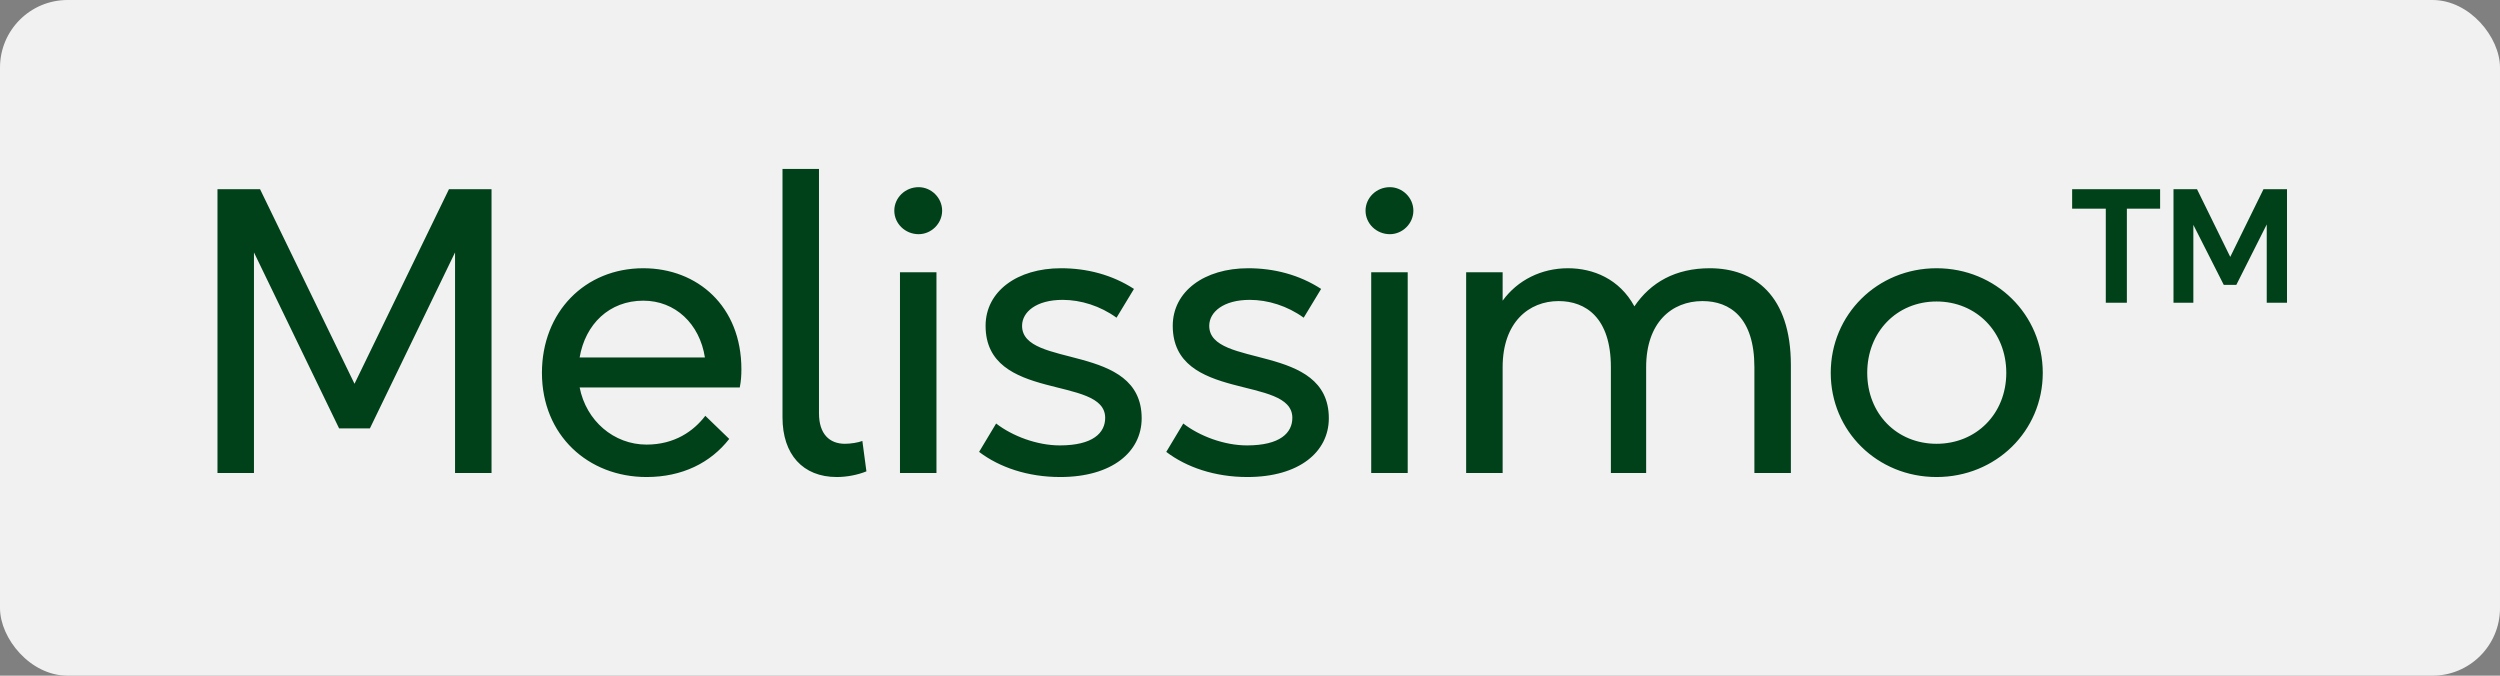
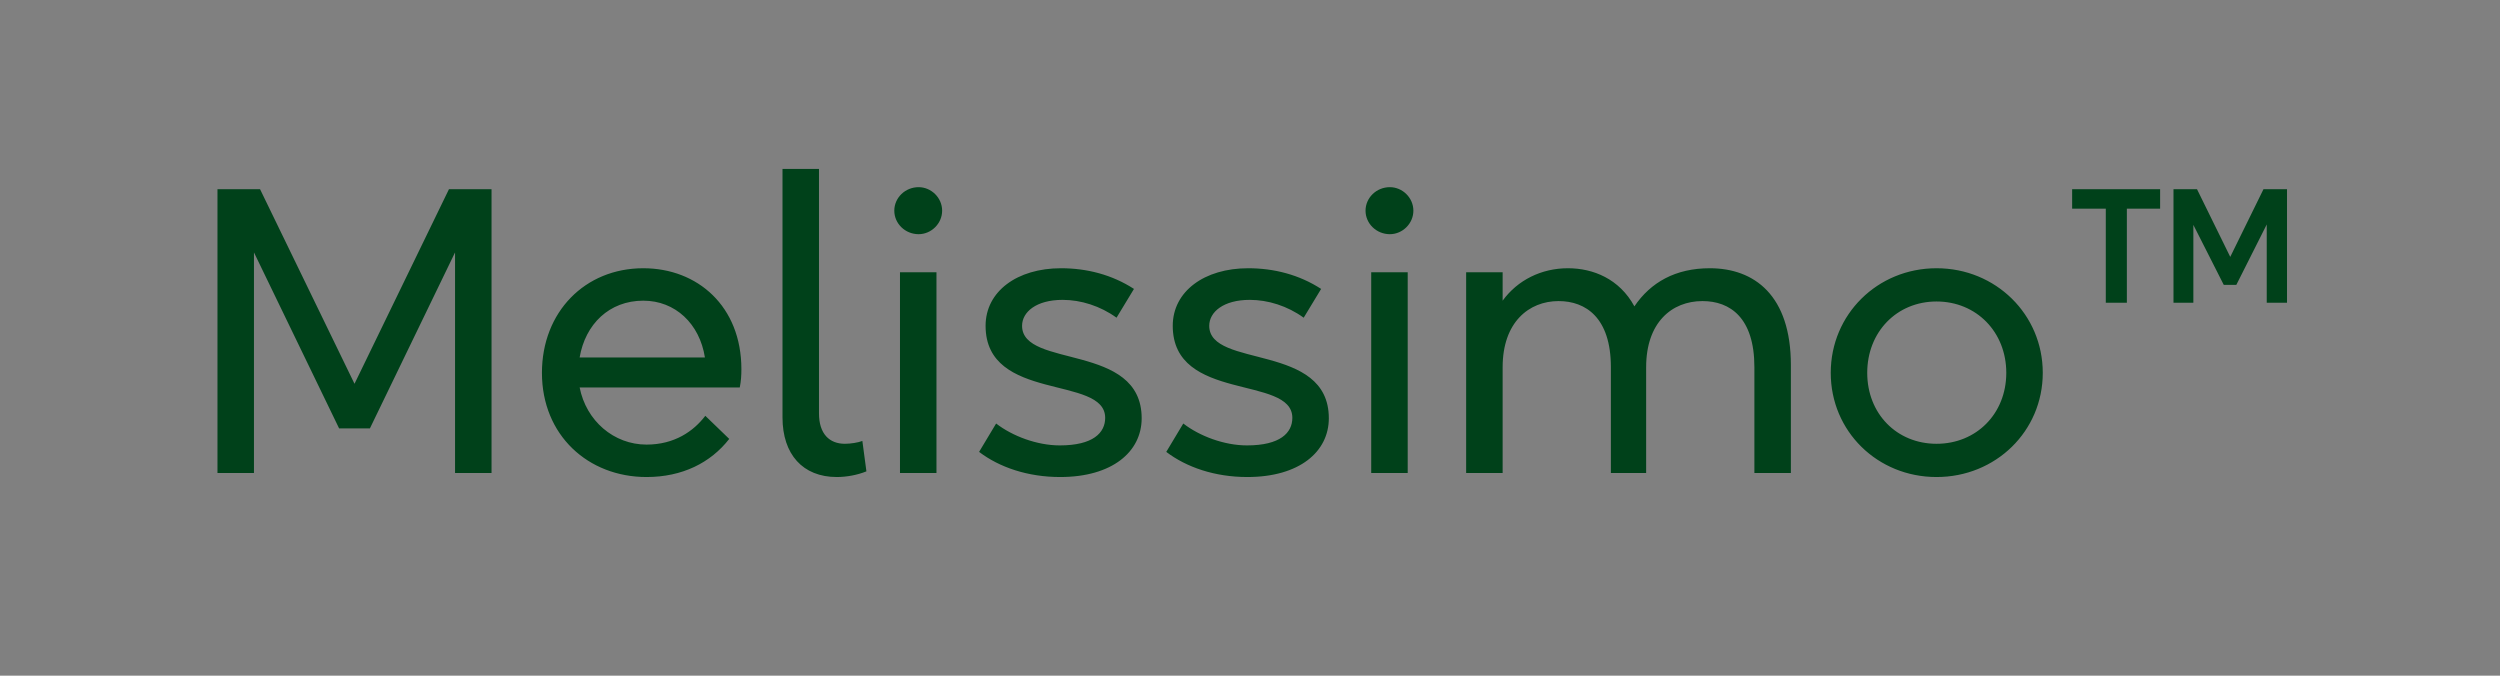
<svg xmlns="http://www.w3.org/2000/svg" width="111" height="30" viewBox="0 0 111 30" fill="none">
  <rect x="0" y="0" width="111" height="30" fill="#808080" stroke="none" />
-   <rect width="111" height="30" rx="3" fill="#F1F1F1" />
  <path d="M11.276 21H9.656V8.4H11.546L15.74 17.04L19.934 8.4H21.824V21H20.204V11.208L16.424 19.02H15.056L11.276 11.208V21ZM32.918 16.392C32.918 16.68 32.9 16.932 32.846 17.202H25.736C26.024 18.678 27.248 19.74 28.706 19.74C29.948 19.74 30.794 19.146 31.316 18.462L32.378 19.488C31.55 20.55 30.29 21.18 28.706 21.18C26.114 21.18 24.062 19.326 24.062 16.554C24.062 13.854 25.97 11.91 28.562 11.91C30.974 11.91 32.918 13.602 32.918 16.392ZM28.562 13.35C27.05 13.35 25.988 14.394 25.736 15.87H31.298C31.064 14.376 29.984 13.35 28.562 13.35ZM37.155 21.18C35.643 21.18 34.743 20.172 34.743 18.534V7.5H36.363V18.354C36.363 19.272 36.831 19.704 37.515 19.704C37.767 19.704 38.109 19.65 38.289 19.578L38.469 20.928C38.073 21.09 37.587 21.18 37.155 21.18ZM40.787 10.398C40.193 10.398 39.707 9.93 39.707 9.354C39.707 8.778 40.193 8.31 40.787 8.31C41.345 8.31 41.831 8.778 41.831 9.354C41.831 9.93 41.345 10.398 40.787 10.398ZM41.579 21H39.959V12.09H41.579V21ZM47.072 21.18C45.632 21.18 44.372 20.748 43.472 20.064L44.228 18.804C44.948 19.362 46.046 19.776 47.054 19.776C48.53 19.776 49.07 19.218 49.07 18.552C49.07 16.644 43.76 17.868 43.76 14.466C43.76 12.936 45.164 11.91 47.108 11.91C48.26 11.91 49.376 12.198 50.348 12.828L49.574 14.106C48.854 13.584 47.99 13.314 47.18 13.314C46.01 13.314 45.38 13.854 45.38 14.466C45.38 16.374 50.69 15.204 50.69 18.57C50.69 20.064 49.376 21.18 47.072 21.18ZM55.382 21.18C53.942 21.18 52.682 20.748 51.782 20.064L52.538 18.804C53.258 19.362 54.356 19.776 55.364 19.776C56.84 19.776 57.38 19.218 57.38 18.552C57.38 16.644 52.07 17.868 52.07 14.466C52.07 12.936 53.474 11.91 55.418 11.91C56.57 11.91 57.686 12.198 58.658 12.828L57.884 14.106C57.164 13.584 56.3 13.314 55.49 13.314C54.32 13.314 53.69 13.854 53.69 14.466C53.69 16.374 59 15.204 59 18.57C59 20.064 57.686 21.18 55.382 21.18ZM61.71 10.398C61.116 10.398 60.63 9.93 60.63 9.354C60.63 8.778 61.116 8.31 61.71 8.31C62.268 8.31 62.754 8.778 62.754 9.354C62.754 9.93 62.268 10.398 61.71 10.398ZM62.502 21H60.882V12.09H62.502V21ZM75.915 11.91C77.895 11.91 79.515 13.116 79.515 16.212V21H77.895V16.302C77.895 14.106 76.815 13.368 75.591 13.368C74.223 13.368 73.089 14.322 73.089 16.302V21H71.523V16.302C71.523 14.106 70.407 13.368 69.201 13.368C67.887 13.368 66.717 14.304 66.717 16.302V21H65.097V12.09H66.717V13.35C67.383 12.432 68.445 11.91 69.615 11.91C70.731 11.91 71.901 12.378 72.567 13.602C73.287 12.54 74.385 11.91 75.915 11.91ZM85.983 21.18C83.355 21.18 81.285 19.146 81.285 16.554C81.285 13.962 83.355 11.91 85.983 11.91C88.611 11.91 90.699 13.962 90.699 16.554C90.699 19.146 88.611 21.18 85.983 21.18ZM85.983 19.704C87.747 19.704 89.079 18.372 89.079 16.554C89.079 14.736 87.747 13.386 85.983 13.386C84.219 13.386 82.905 14.736 82.905 16.554C82.905 18.372 84.219 19.704 85.983 19.704ZM94.433 13.44H93.497V9.264H92.003V8.4H95.909V9.264H94.433V13.44ZM97.385 13.44H96.503V8.4H97.547L99.023 11.406L100.499 8.4H101.543V13.44H100.643V9.966L99.293 12.648H98.735L97.385 9.984V13.44Z" fill="#00411A" />
</svg>